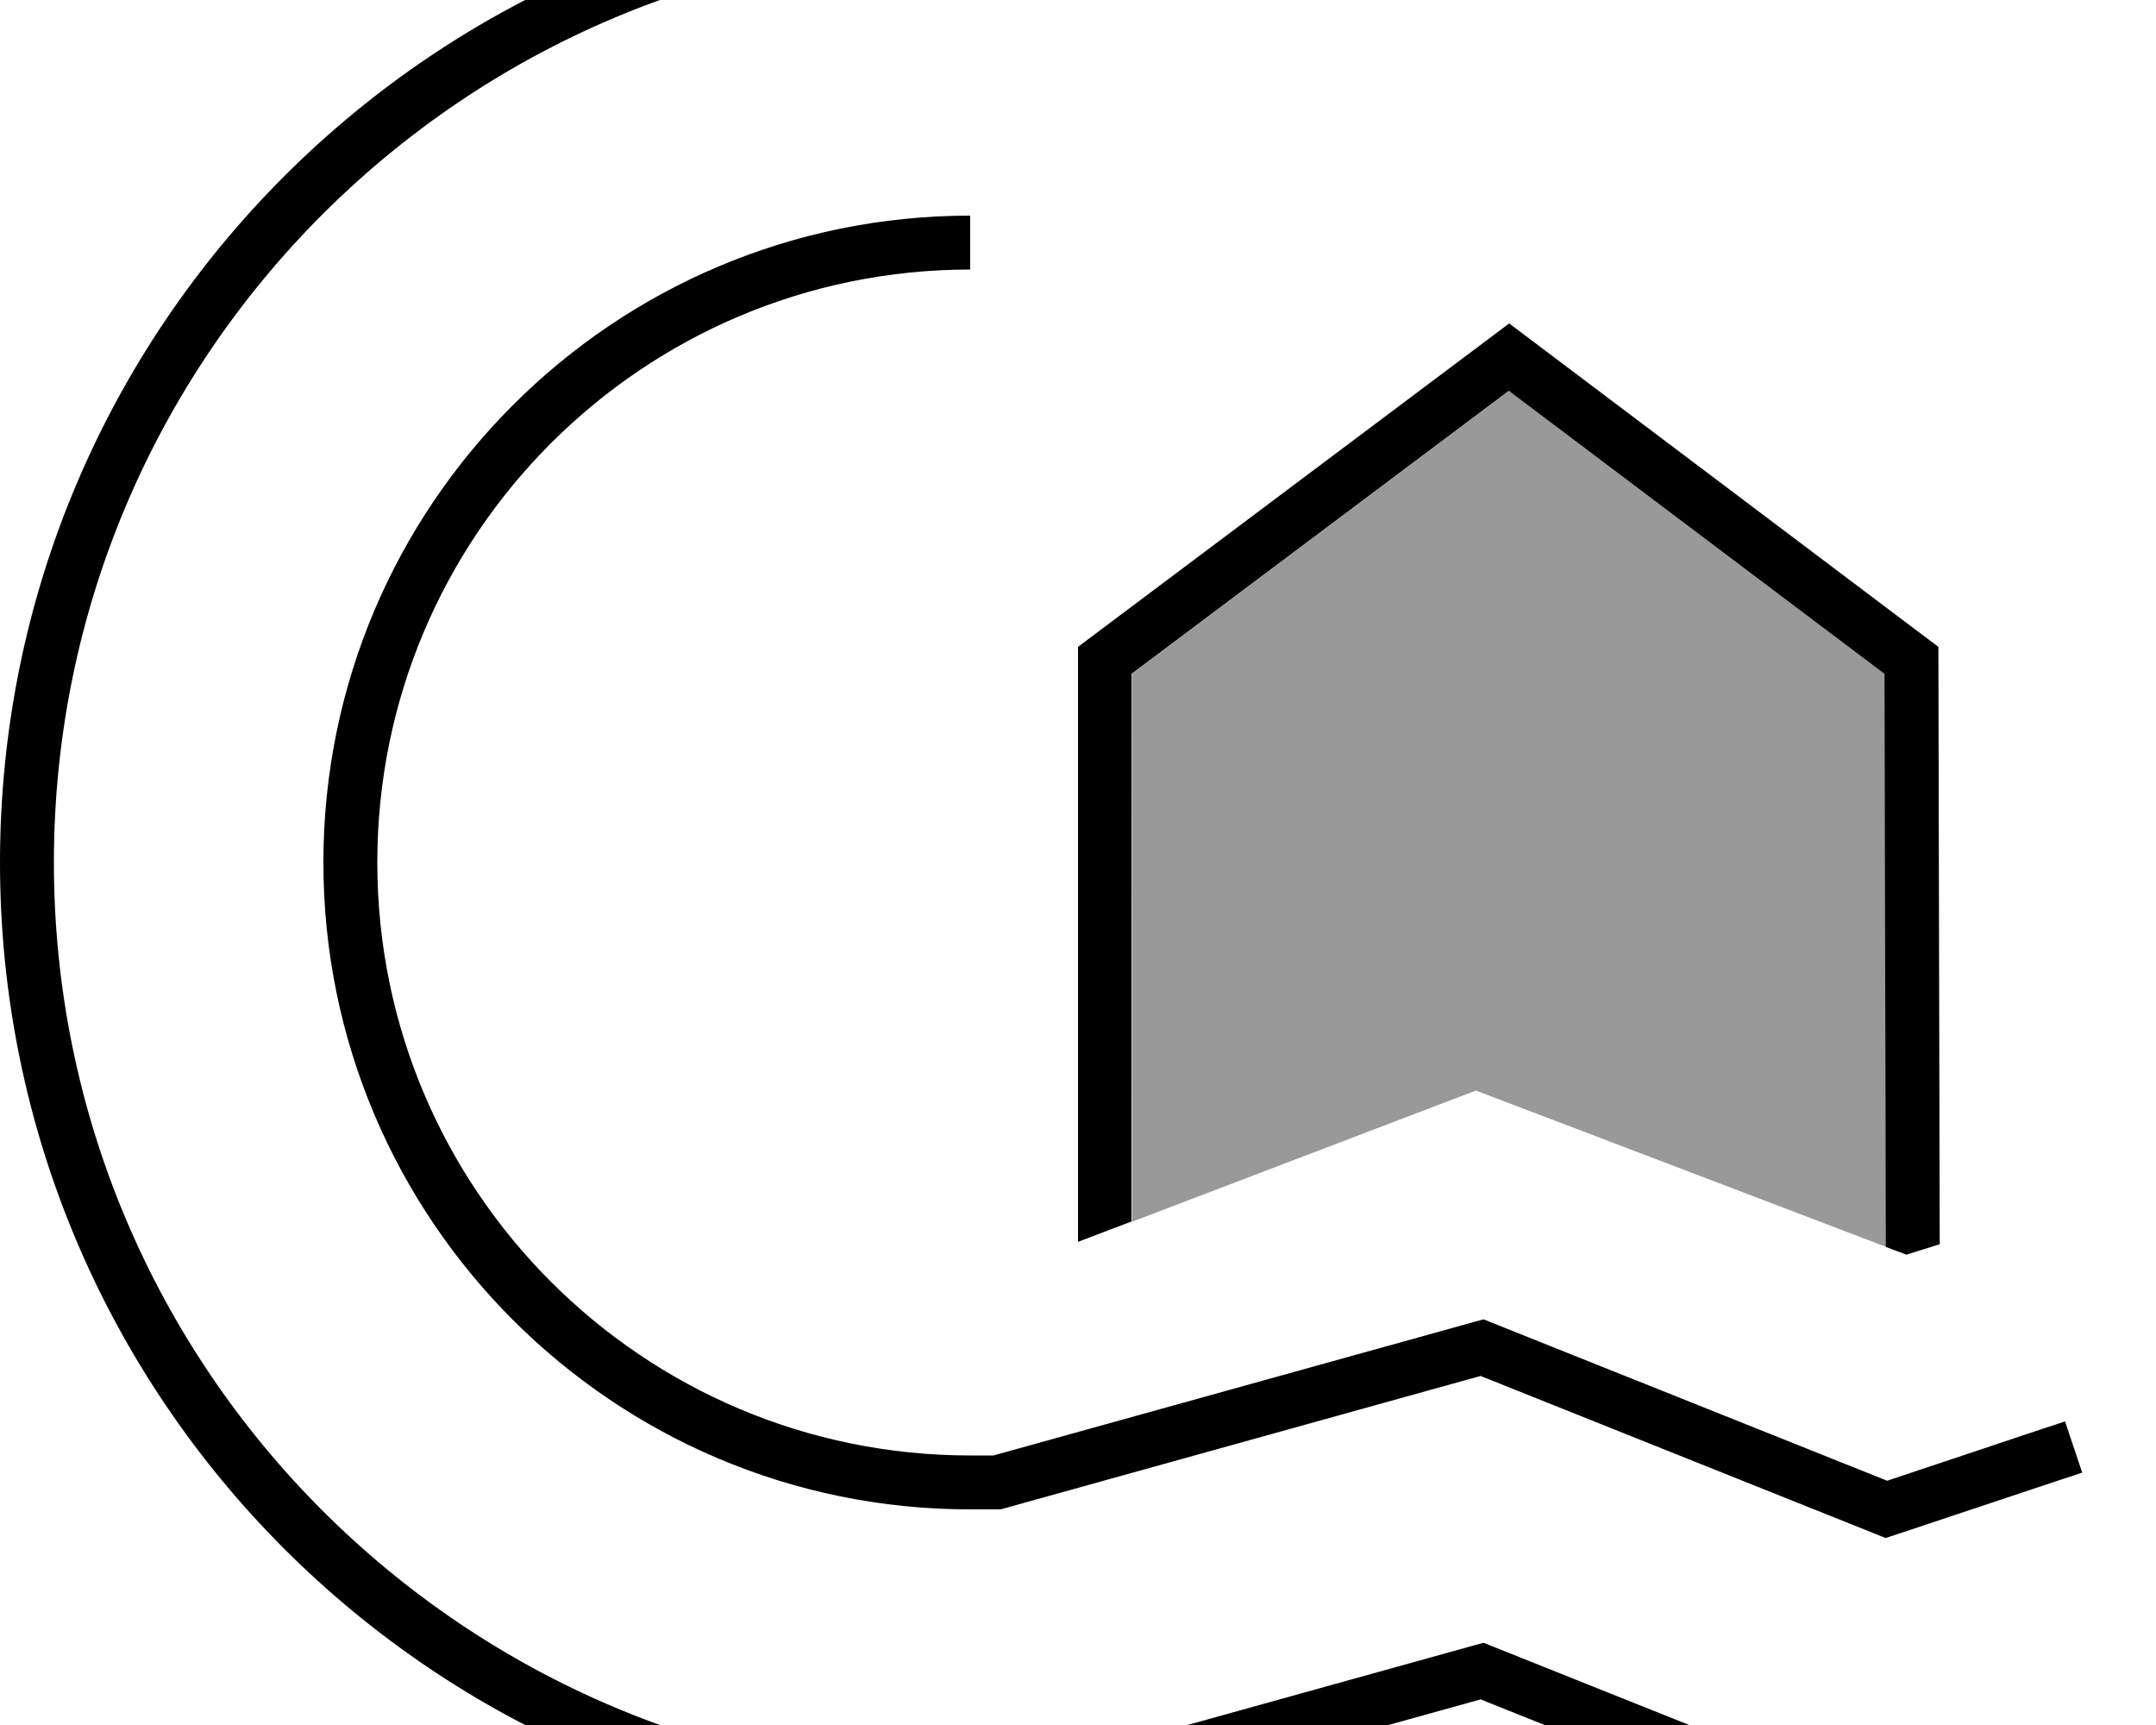
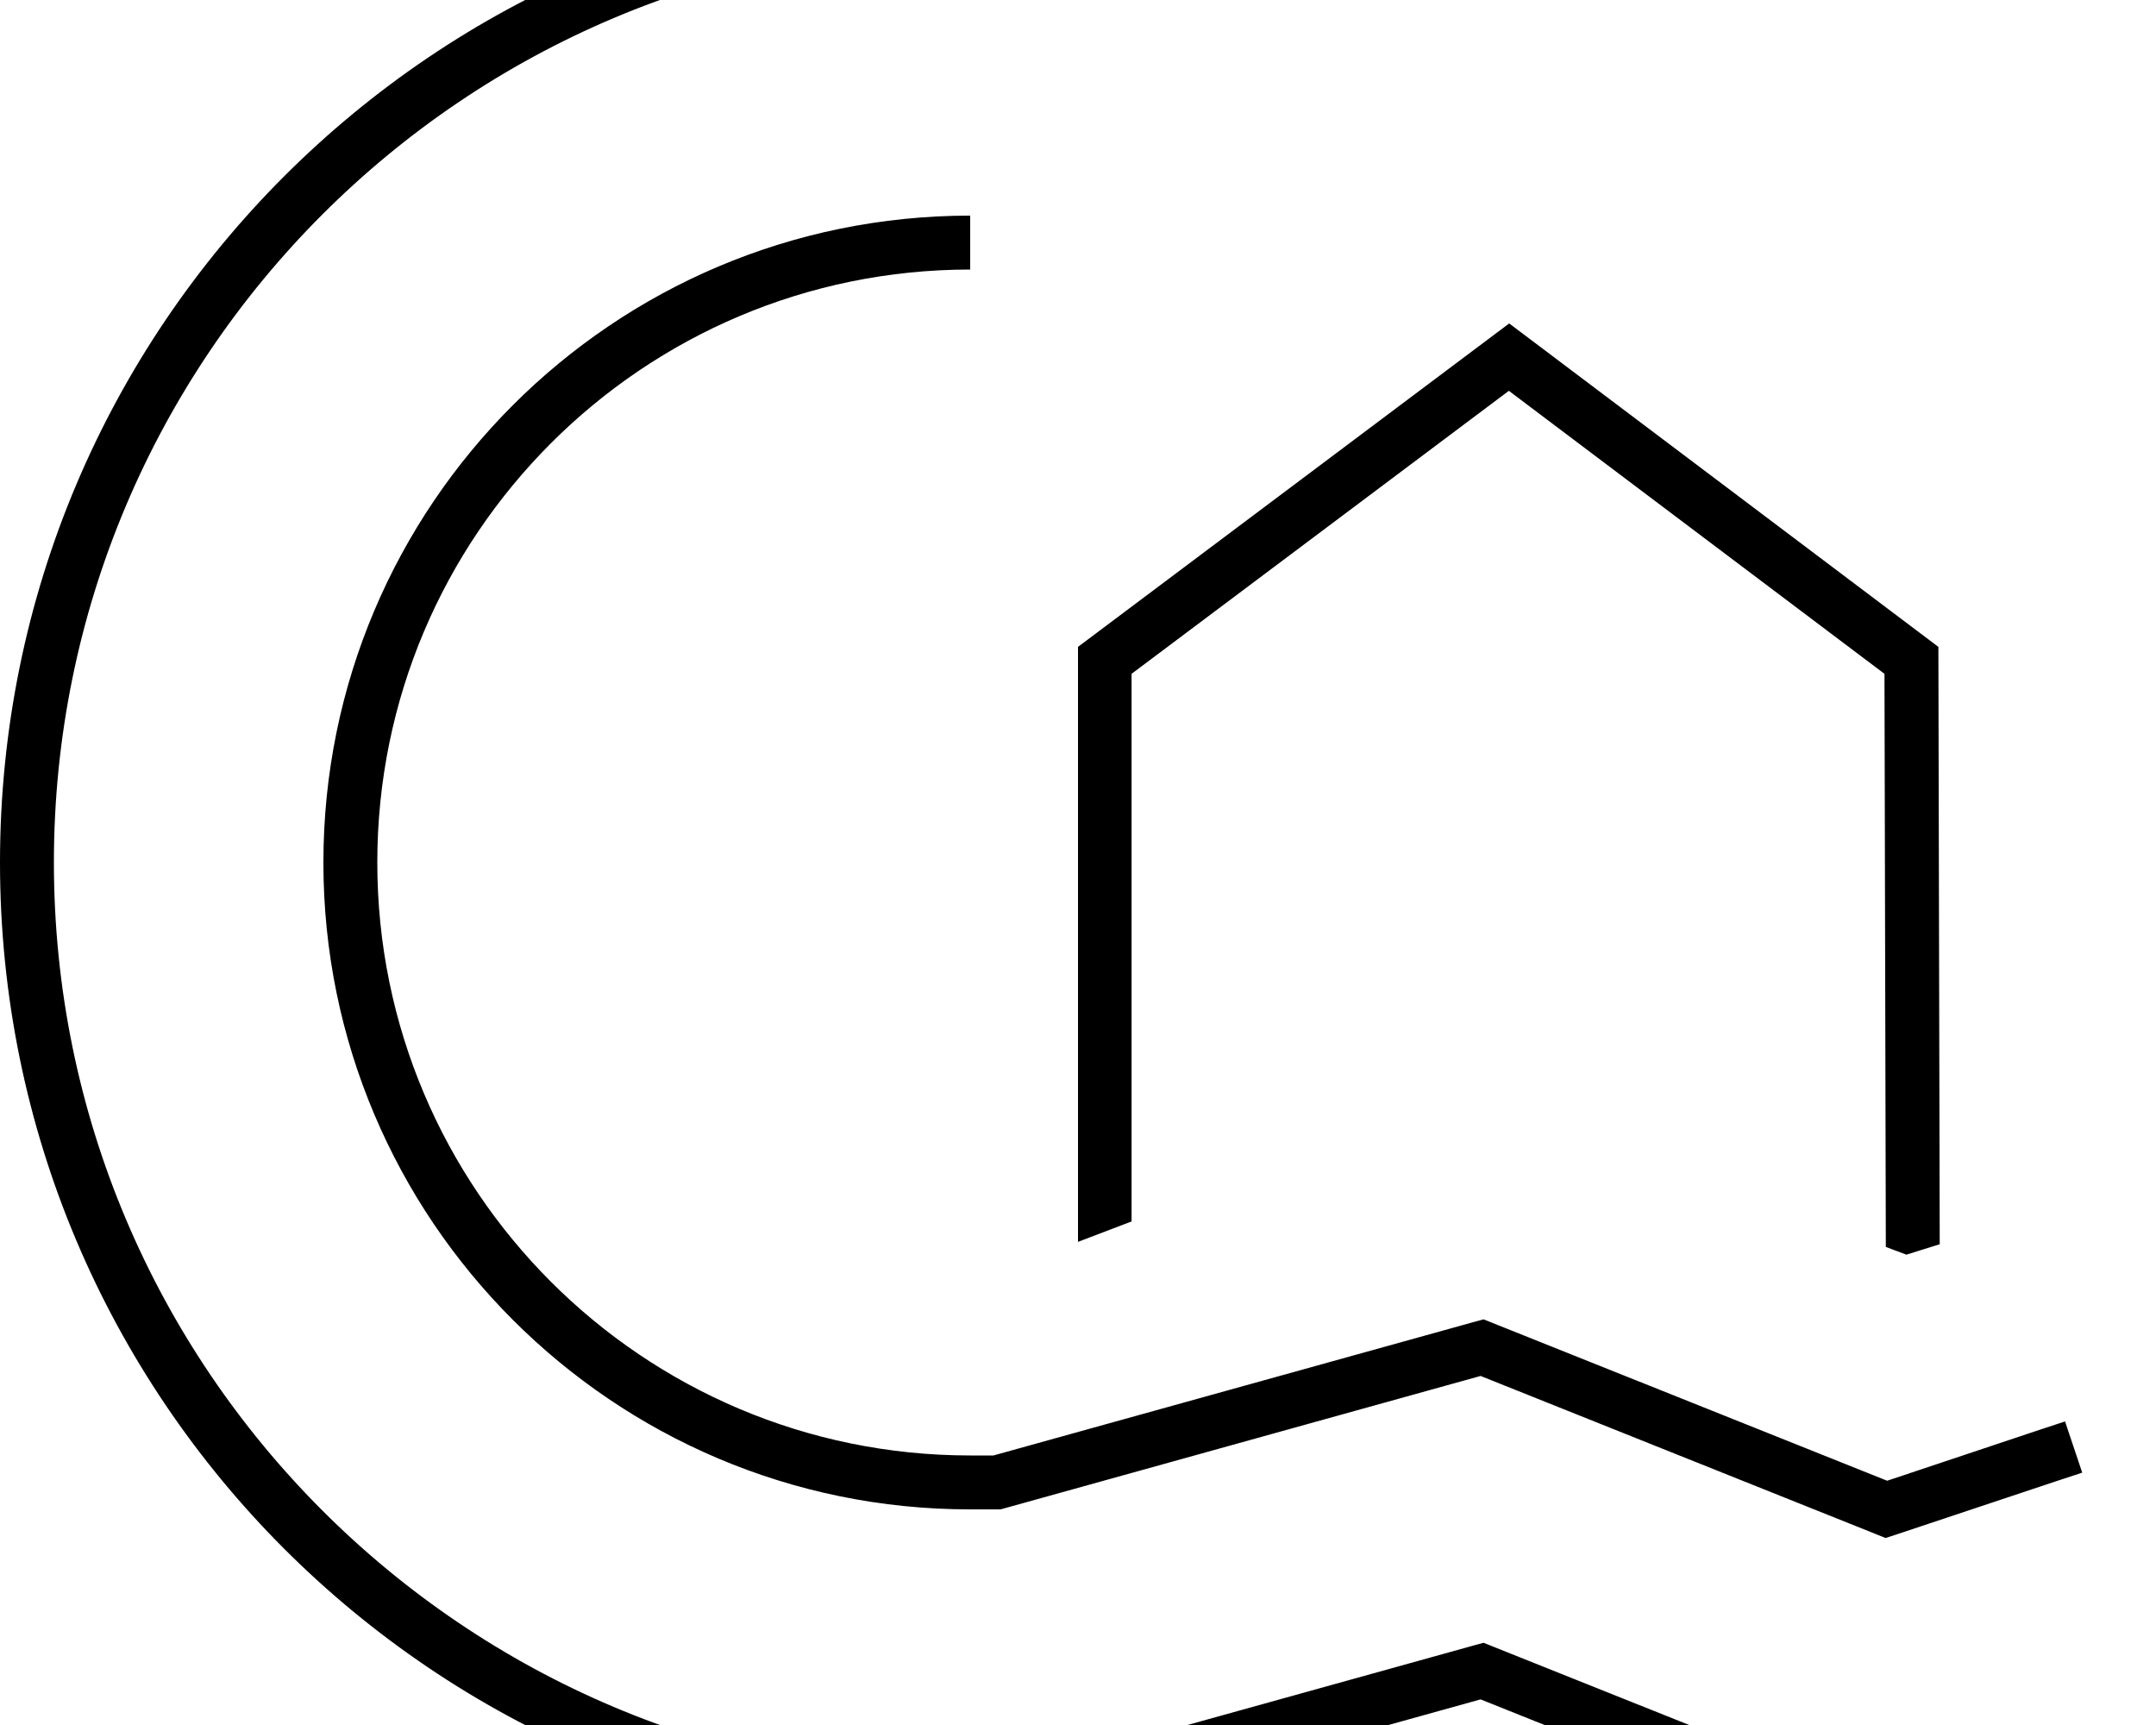
<svg xmlns="http://www.w3.org/2000/svg" viewBox="0 0 640 512">
-   <path style="fill:currentColor;opacity:.4" d="M336 200l112-84 111.5 84 .4 170.1c-78.7-30-119.3-45.5-121.8-46.4-5.8 2.2-39.8 15.2-102 38.9L336 200z" />
  <path style="fill:currentColor;opacity:1" d="M0 256C0 96.9 128.9-32 288-32l0 16C137.8-16 16 105.8 16 256S137.8 528 288 528l6.9 0 142.9-39.7 2.6-.7 2.5 1 117.3 46.9 45.2-15.1 7.6-2.5 5.1 15.2-7.6 2.5-48 16-2.8 .9-2.7-1.1-117.5-47-141.4 39.3-1.1 .3-9.1 0C128.9 544 0 415.1 0 256zM288 64l0 16c-97.2 0-176 78.8-176 176s78.8 176 176 176l6.9 0 142.9-39.7 2.6-.7 2.5 1 117.3 46.9 45.2-15.1 7.6-2.5 5.1 15.2-7.6 2.5-48 16-2.8 .9-2.7-1.1-117.5-47-141.4 39.3-1.1 .3-9.1 0C182 448 96 362 96 256S182 64 288 64zm48 298.5l-16 6.1 0-176.6 128-96 127.4 96 .4 177.3-9.9 3.1-6.1-2.3-.4-170.1-111.5-84-112 84 0 162.5z" />
</svg>